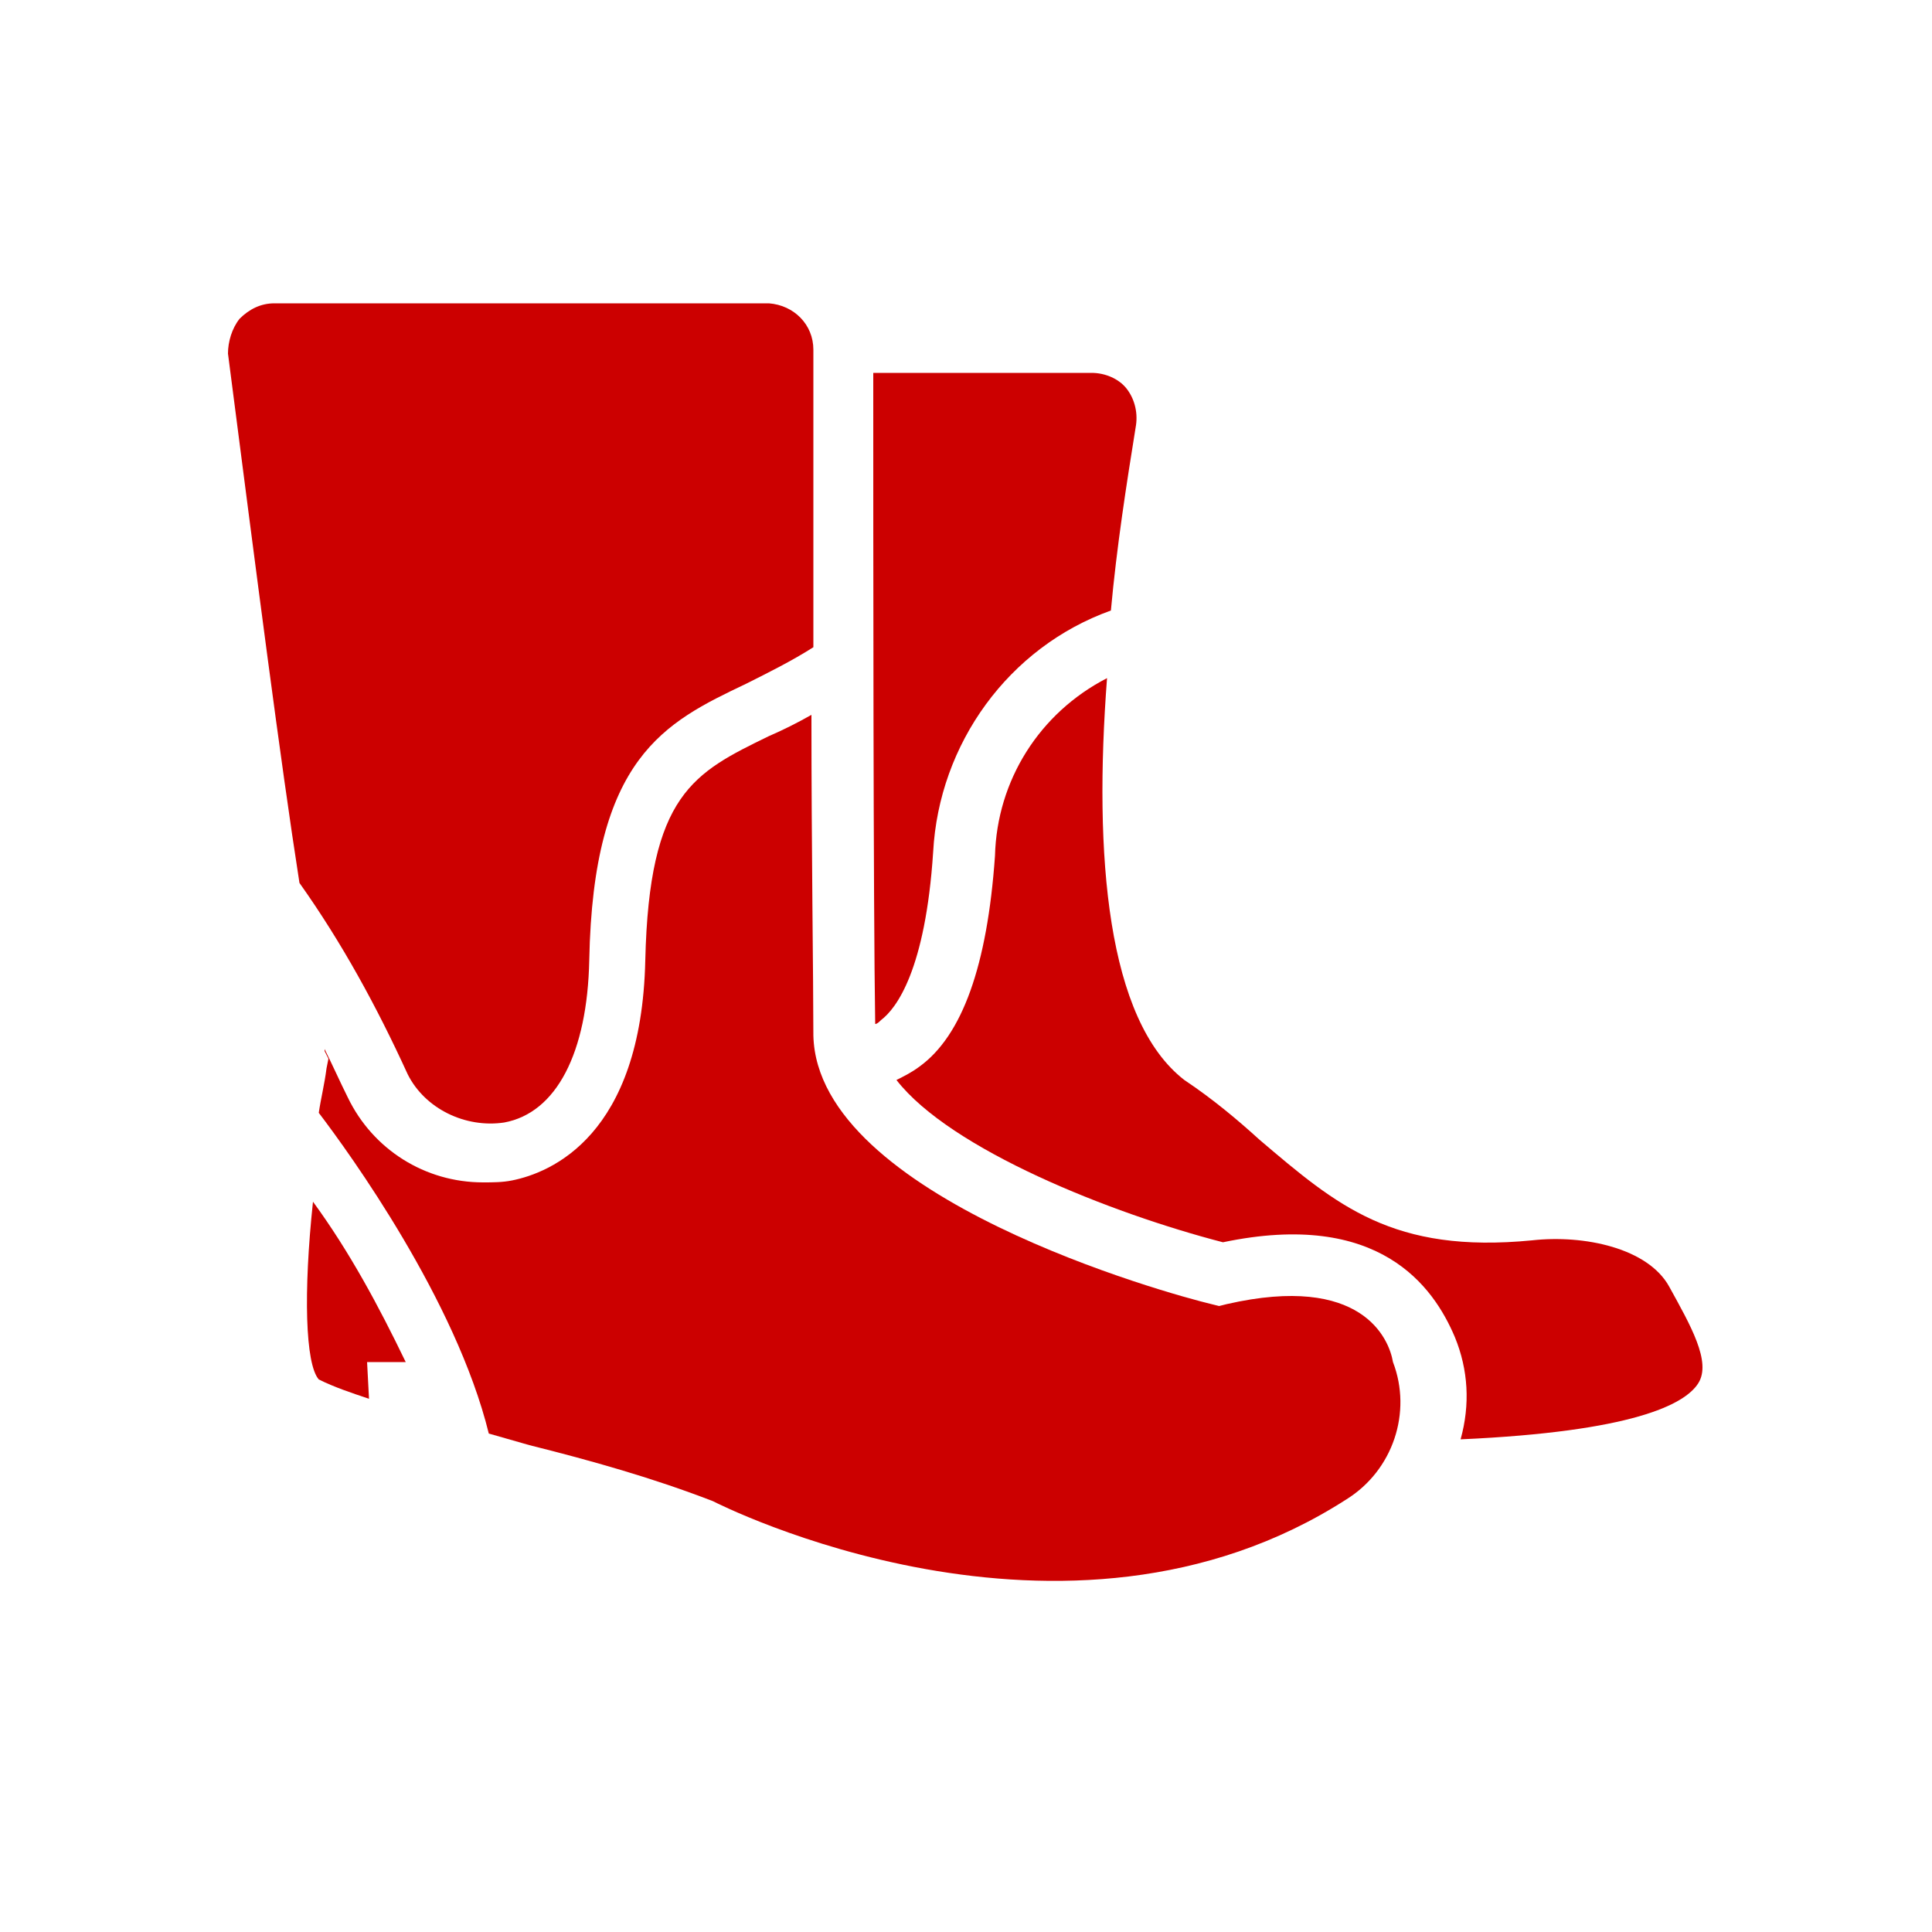
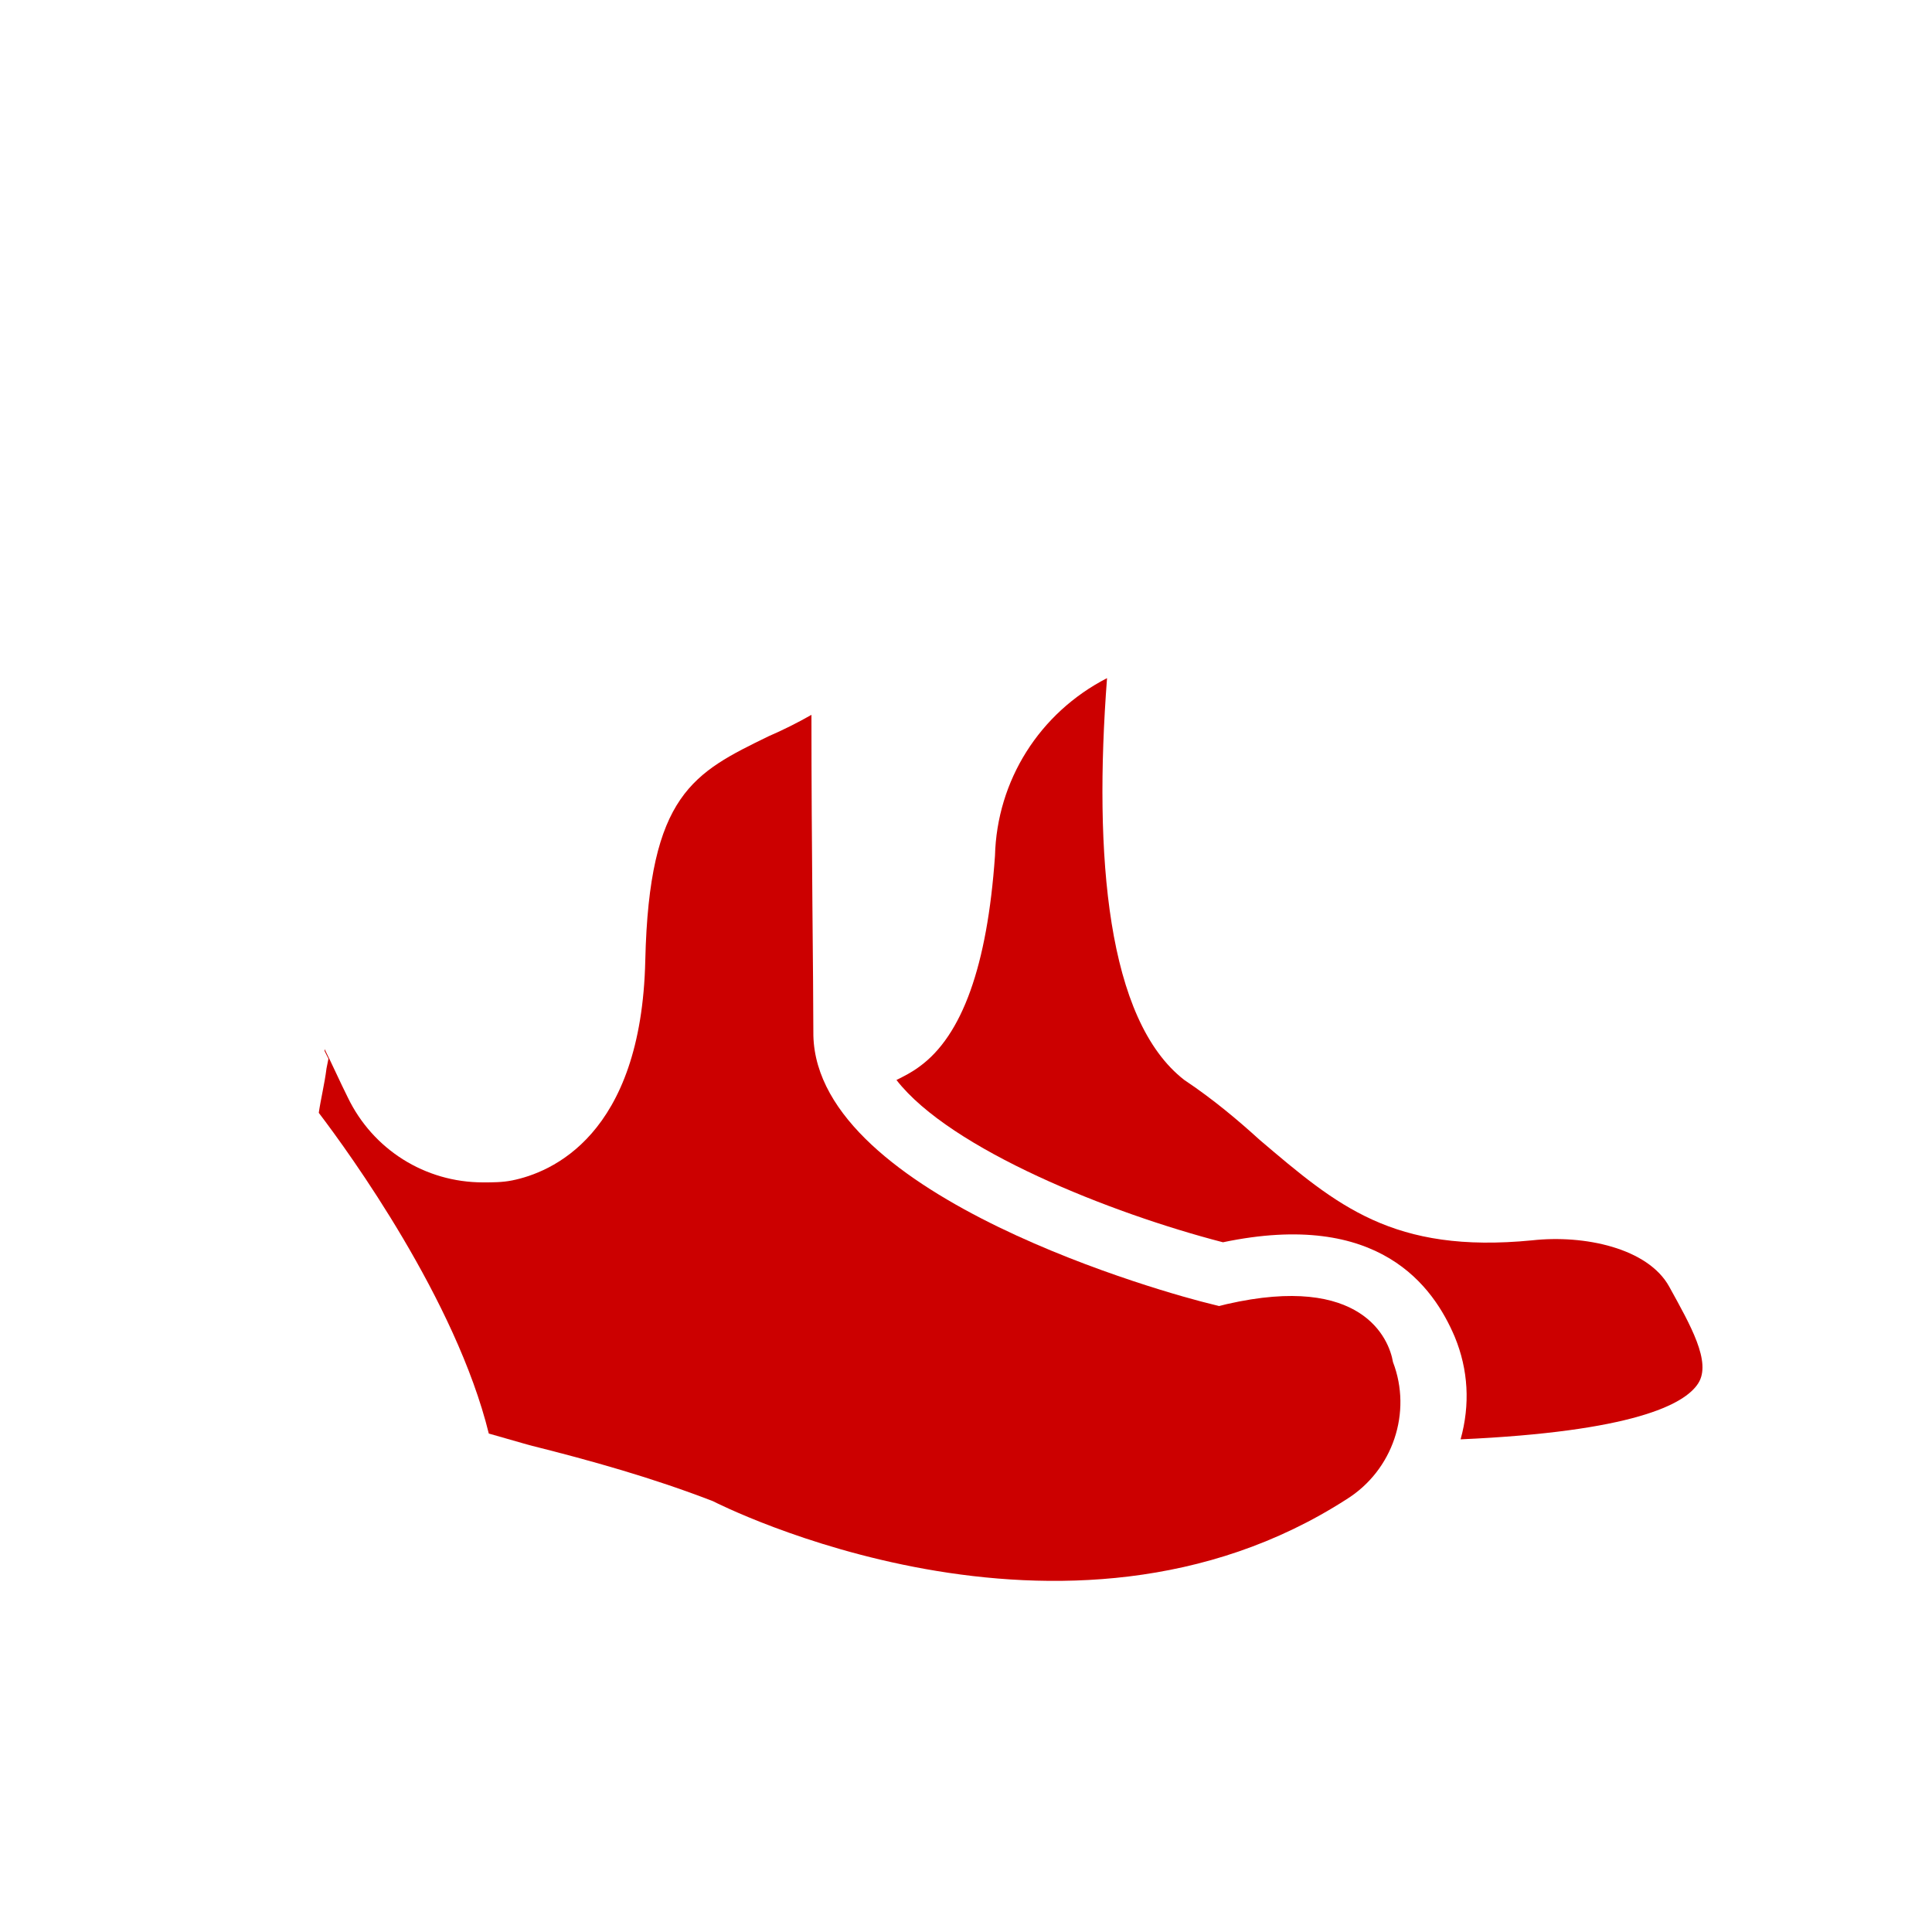
<svg xmlns="http://www.w3.org/2000/svg" version="1.1" id="Laag_1" x="0px" y="0px" viewBox="0 0 100 100" style="enable-background:new 0 0 100 100;" xml:space="preserve">
  <style type="text/css">
	.st0{fill:#CC0000;}
</style>
  <title>Protection - 25 - 64 - Solid - Stroke 2 - 2020</title>
  <path class="st0" d="M63.5,67.5l-0.4,0.1l-0.4-0.1c-2.1-0.5-20.4-5.5-20.6-13.9c0-2.9-0.1-9.6-0.1-16.6c-0.7,0.4-1.5,0.8-2.2,1.1  c-3.9,1.9-6.2,3-6.4,11.6c-0.2,9.1-4.9,11-6.9,11.4c-0.5,0.1-1,0.1-1.5,0.1c-3,0-5.7-1.7-7-4.4c-0.4-0.8-0.8-1.7-1.2-2.5v0.1  l0.2,0.4l-0.1,0.5c-0.1,0.8-0.3,1.6-0.4,2.3c1.6,2.1,7.1,9.7,8.8,16.6l2.1,0.6c3.2,0.8,6.4,1.7,9.5,2.9c0.2,0.1,18.2,9.3,32.8-0.1  c2.4-1.5,3.4-4.5,2.4-7.1C71.9,69.3,70.5,65.9,63.5,67.5z" />
  <path class="st0" d="M57.3,35.1c-3.5,1.8-5.7,5.3-5.8,9.2c-0.4,5.7-1.7,9.3-3.9,10.9c-0.4,0.3-0.8,0.5-1.2,0.7  c2.8,3.6,11.1,6.9,16.9,8.4c8.1-1.7,10.9,2.3,12,4.9c0.7,1.7,0.8,3.5,0.3,5.3c8.9-0.4,11.6-1.8,12.3-2.9s-0.4-3-1.5-5  c-1.1-2-4.4-2.7-7.1-2.4c-7.2,0.7-10.1-1.8-14.1-5.2c-1.1-1-2.4-2.1-3.9-3.1C57.3,52.8,56.6,44.3,57.3,35.1z" />
-   <path class="st0" d="M45.3,53c0.1,0,0.2-0.1,0.3-0.2c0.8-0.6,2.3-2.6,2.7-8.7c0.3-5.6,3.9-10.6,9.2-12.5c0.3-3.3,0.8-6.5,1.3-9.6  c0.1-0.7-0.1-1.4-0.5-1.9c-0.4-0.5-1.1-0.8-1.8-0.8H45.2C45.2,28.3,45.2,46.8,45.3,53z" />
-   <path class="st0" d="M19,70.5H21c-1.4-2.9-2.9-5.7-4.8-8.3c-0.5,4.7-0.4,8.4,0.3,9.2c0.8,0.4,1.7,0.7,2.6,1L19,70.5z" />
-   <path class="st0" d="M15.5,45.7c2.2,3.1,4,6.4,5.6,9.9c0.9,1.8,3,2.8,5,2.5c2.7-0.5,4.3-3.6,4.4-8.4c0.2-10.5,3.9-12.3,8.1-14.3  c1.2-0.6,2.4-1.2,3.5-1.9c0-5.9,0-11.7,0-15.4c0-1.3-1-2.3-2.3-2.4c0,0,0,0-0.1,0H14.2c-0.7,0-1.3,0.3-1.8,0.8  c-0.4,0.5-0.6,1.2-0.6,1.8C13.3,29.9,14.5,39.3,15.5,45.7z" />
</svg>